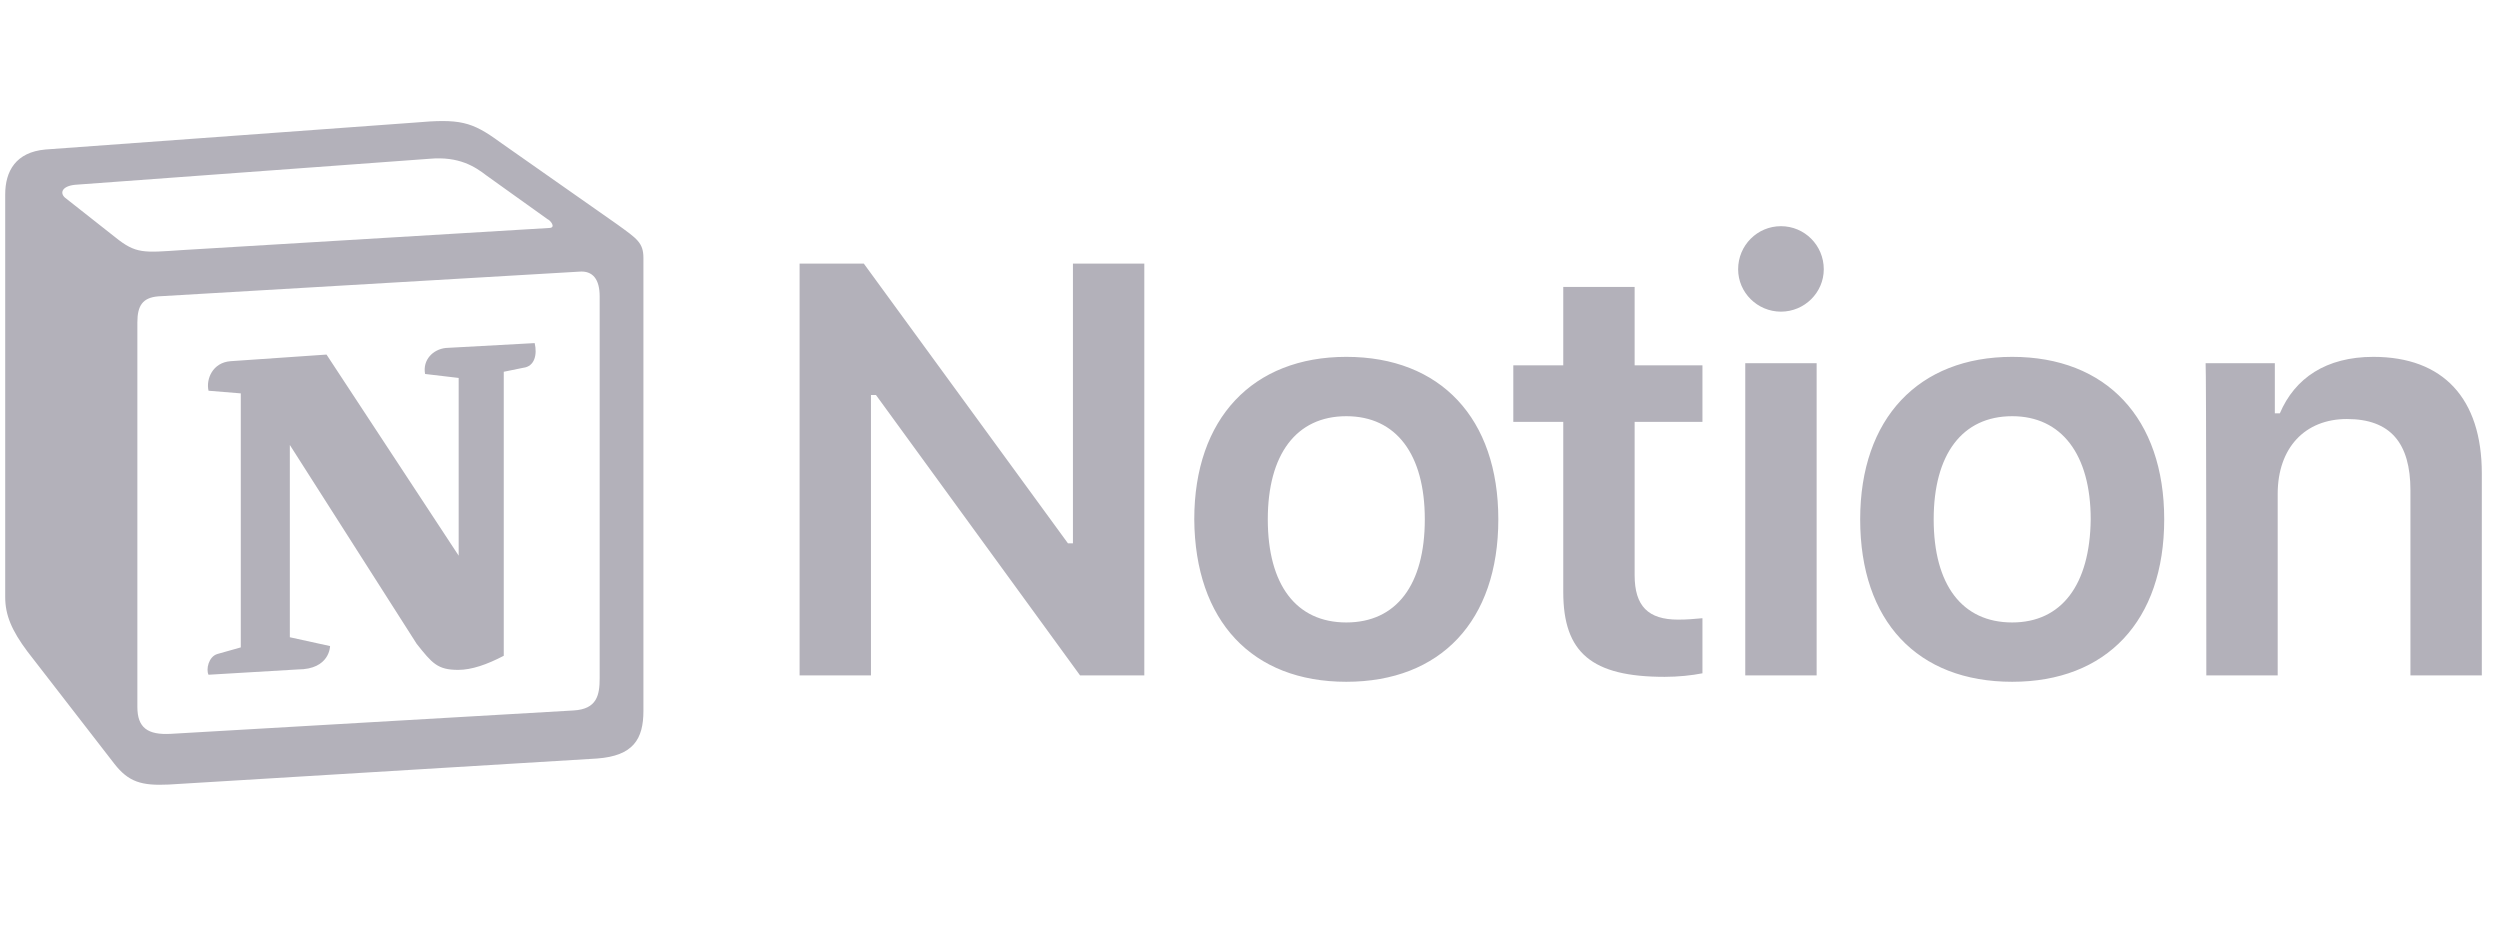
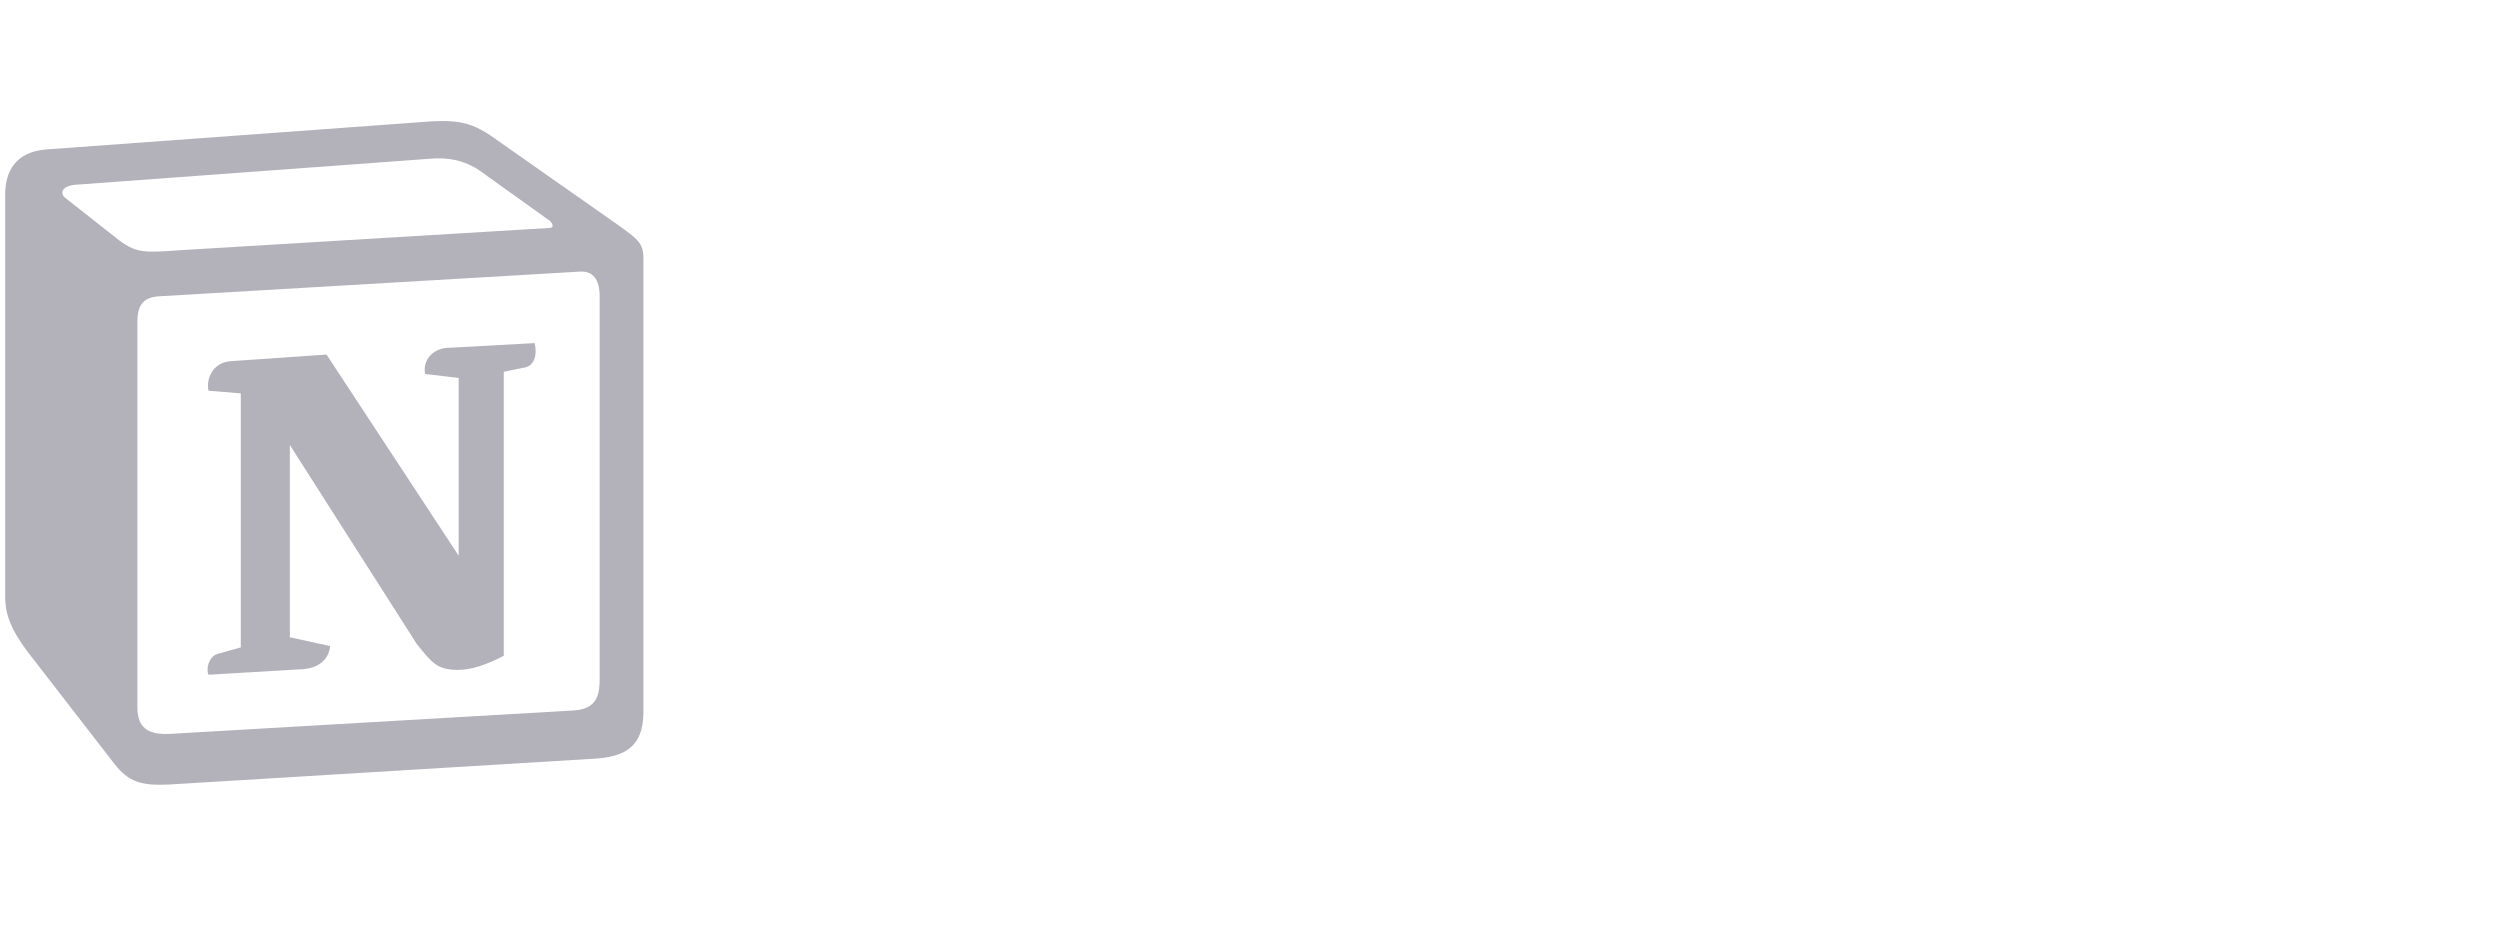
<svg xmlns="http://www.w3.org/2000/svg" width="171" height="64" viewBox="0 0 171 64" fill="none">
  <g clip-path="url(#clip0_3094_19657)">
-     <path d="M59.574 46.199V27.018H59.916L73.878 46.199H78.271V18.032H73.389V37.164H73.048L59.086 18.032H54.692V46.199H59.574ZM92.087 46.634C98.531 46.634 102.485 42.479 102.485 35.522C102.485 28.613 98.531 24.409 92.087 24.409C85.692 24.409 81.688 28.613 81.688 35.522C81.737 42.479 85.643 46.634 92.087 46.634ZM92.087 42.576C88.669 42.576 86.717 40.015 86.717 35.522C86.717 31.077 88.669 28.468 92.087 28.468C95.504 28.468 97.457 31.077 97.457 35.522C97.457 40.015 95.504 42.576 92.087 42.576ZM106.927 19.626V24.989H103.51V28.854H106.927V40.498C106.927 44.653 108.88 46.296 113.86 46.296C114.787 46.296 115.715 46.199 116.447 46.054V42.286C115.861 42.334 115.47 42.382 114.787 42.382C112.737 42.382 111.809 41.464 111.809 39.339V28.854H116.447V24.989H111.809V19.626H106.927ZM119.376 46.199H124.258V24.844H119.376V46.199ZM121.817 21.317C123.428 21.317 124.746 20.013 124.746 18.418C124.746 16.776 123.428 15.471 121.817 15.471C120.206 15.471 118.888 16.776 118.888 18.418C118.888 20.013 120.206 21.317 121.817 21.317ZM137.634 46.634C144.078 46.634 148.032 42.479 148.032 35.522C148.032 28.613 144.078 24.409 137.634 24.409C131.239 24.409 127.236 28.613 127.236 35.522C127.236 42.479 131.141 46.634 137.634 46.634ZM137.634 42.576C134.217 42.576 132.264 40.015 132.264 35.522C132.264 31.077 134.217 28.468 137.634 28.468C141.002 28.468 143.004 31.077 143.004 35.522C142.955 40.015 141.002 42.576 137.634 42.576ZM150.912 46.199H155.794V33.782C155.794 30.642 157.649 28.661 160.53 28.661C163.507 28.661 164.874 30.304 164.874 33.541V46.199H169.756V32.381C169.756 27.26 167.12 24.409 162.336 24.409C159.114 24.409 156.966 25.859 155.941 28.274H155.599V24.844H150.864C150.912 24.844 150.912 46.199 150.912 46.199Z" fill="#B3B1BA" />
    <path fill-rule="evenodd" clip-rule="evenodd" d="M7.884 16.229C9.305 17.375 9.819 17.285 12.479 17.104L37.541 15.595C38.085 15.595 37.631 15.052 37.45 14.992L33.278 12.006C32.492 11.402 31.404 10.679 29.378 10.86L5.133 12.639C4.256 12.73 4.075 13.182 4.438 13.514L7.884 16.229ZM9.396 22.05V48.354C9.396 49.772 10.091 50.284 11.693 50.194L39.233 48.595C40.836 48.505 41.017 47.539 41.017 46.393V20.271C41.017 19.125 40.564 18.491 39.596 18.582L10.816 20.271C9.758 20.361 9.396 20.904 9.396 22.05ZM36.573 23.468C36.755 24.253 36.573 25.067 35.787 25.157L34.457 25.429V44.855C33.308 45.458 32.25 45.82 31.343 45.82C29.922 45.82 29.559 45.368 28.502 44.04L19.825 30.436V43.588L22.576 44.191C22.576 44.191 22.576 45.79 20.369 45.79L14.263 46.152C14.081 45.79 14.263 44.915 14.867 44.734L16.47 44.282V26.907L14.263 26.726C14.081 25.942 14.535 24.796 15.774 24.705L22.334 24.253L31.373 38.008V25.851L29.076 25.58C28.895 24.614 29.62 23.891 30.497 23.8L36.573 23.468ZM3.107 10.226L28.35 8.386C31.434 8.115 32.25 8.296 34.185 9.713L42.226 15.354C43.556 16.319 44.01 16.591 44.01 17.646V48.625C44.01 50.556 43.315 51.702 40.836 51.883L11.542 53.663C9.668 53.753 8.791 53.482 7.823 52.245L1.868 44.553C0.81 43.135 0.356 42.08 0.356 40.843V13.303C0.356 11.704 1.082 10.407 3.107 10.226Z" fill="#B3B1BA" />
  </g>
  <defs>
    <clipPath id="clip0_3094_19657">
      <rect width="170" height="63.256" fill="white" transform="translate(0.356 0.372)" />
    </clipPath>
  </defs>
</svg>